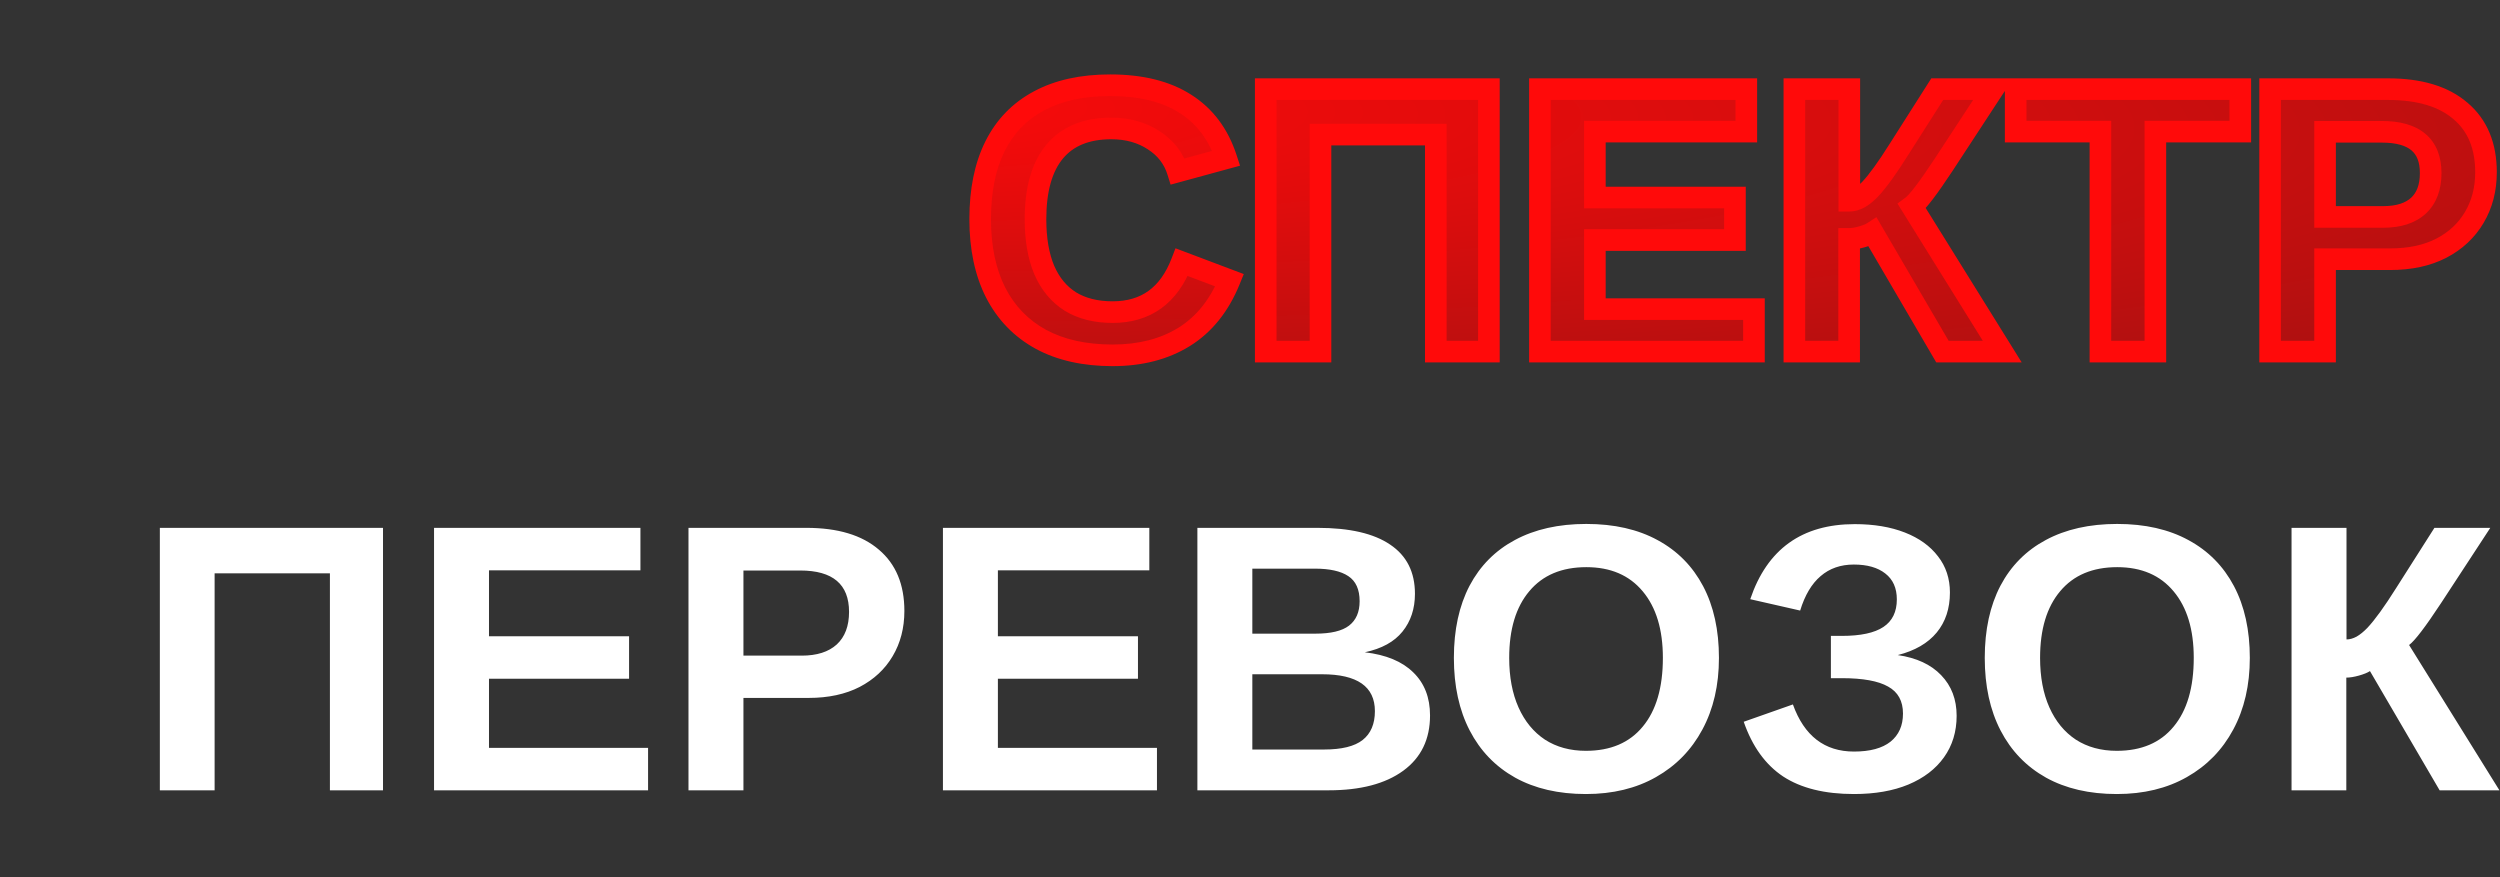
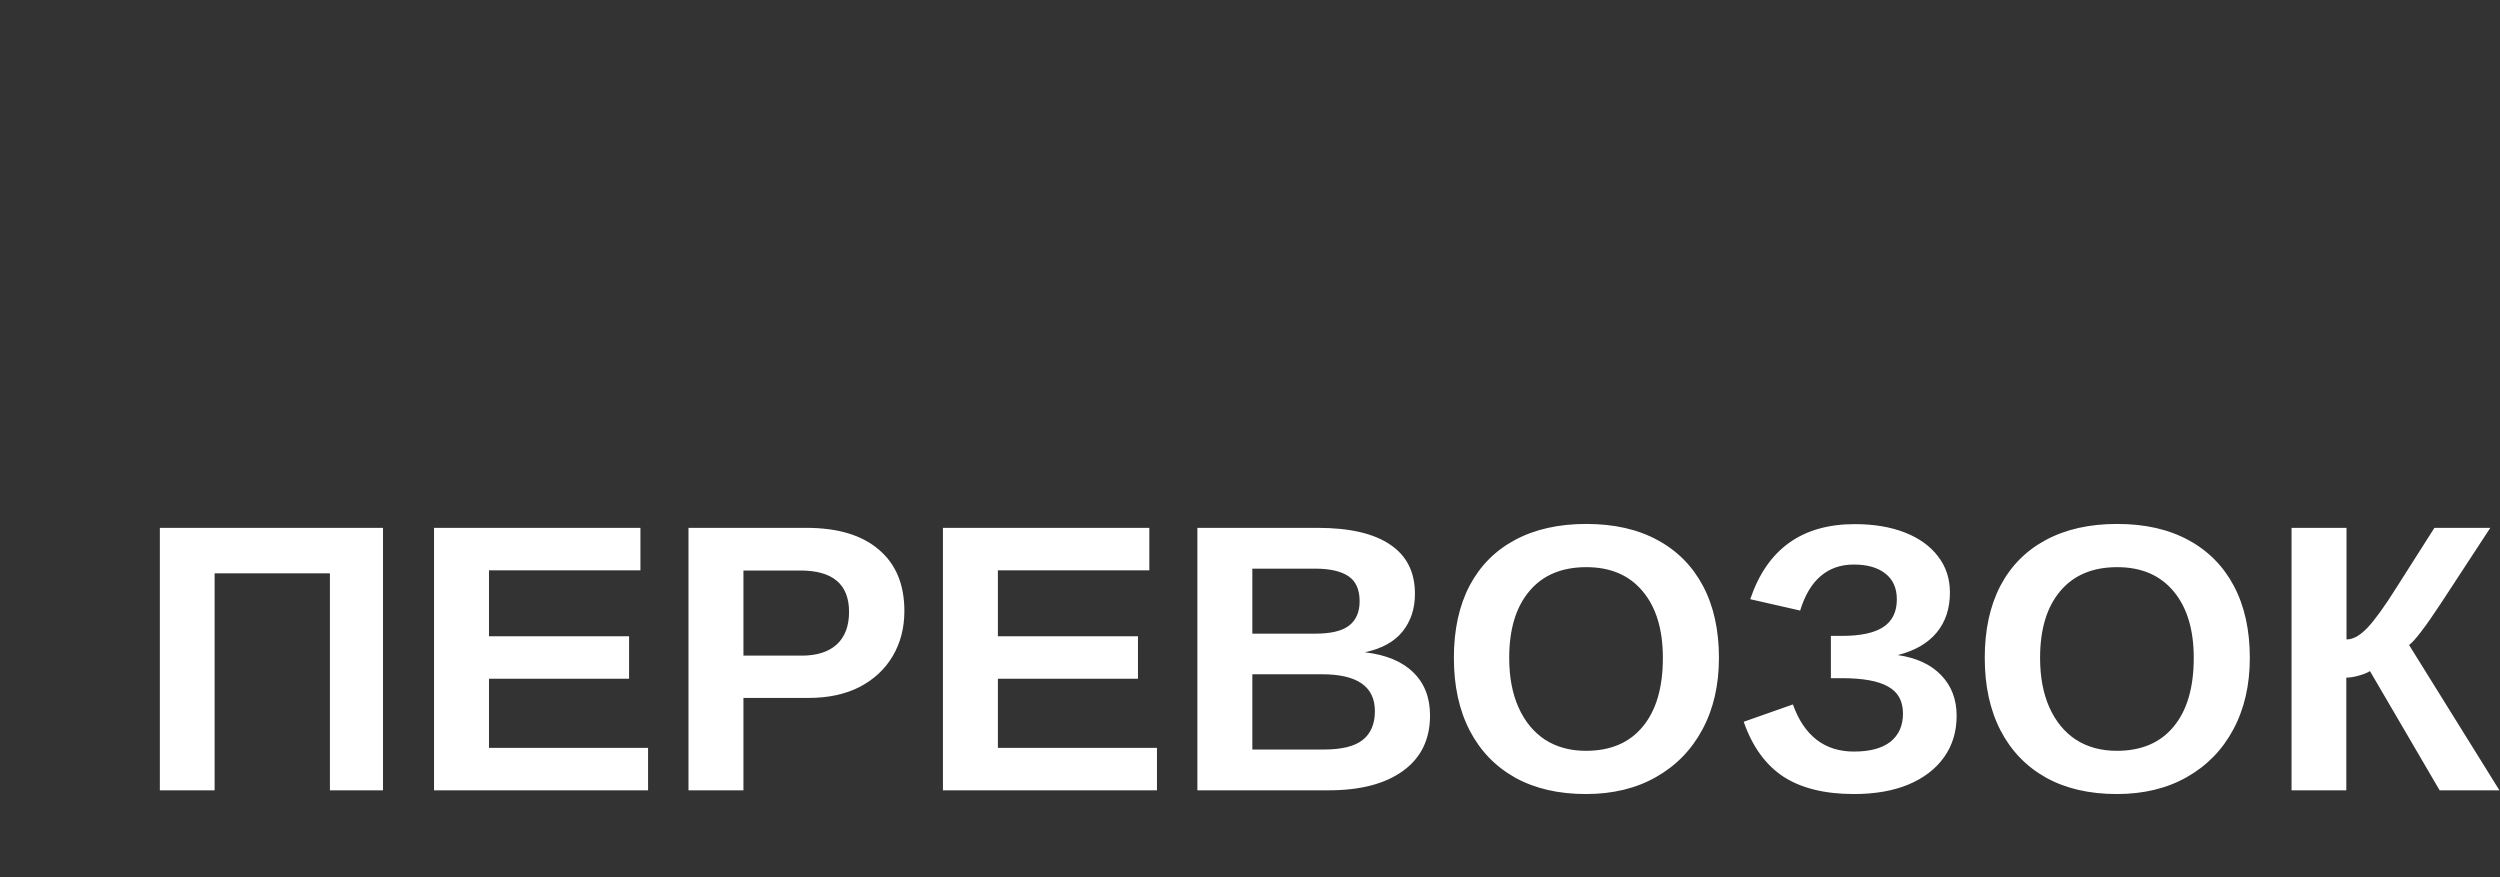
<svg xmlns="http://www.w3.org/2000/svg" width="3932" height="1380" viewBox="0 0 3932 1380" fill="none">
  <rect x="0" y="0" width="3932" height="1380" fill="#333333" stroke="none" />
  <path d="M337.542 901.691V1243H251.409V830.207H602.386V1243H518.89V901.691H337.542ZM1019.28 1176.2V1243H682.659V830.207H1007.27V897.004H769.085V1000.71H989.397V1067.51H769.085V1176.2H1019.28ZM1422.41 960.871C1422.41 987.629 1416.25 1011.36 1403.95 1032.06C1391.84 1052.57 1374.55 1068.68 1352.09 1080.4C1329.63 1091.93 1302.87 1097.69 1271.82 1097.69H1169.28V1243H1082.85V830.207H1268.3C1317.72 830.207 1355.71 841.633 1382.27 864.484C1409.03 887.141 1422.41 919.27 1422.41 960.871ZM1335.39 962.336C1335.39 918.977 1309.81 897.297 1258.64 897.297H1169.28V1031.18H1260.98C1284.81 1031.18 1303.17 1025.32 1316.06 1013.61C1328.95 1001.69 1335.39 984.602 1335.39 962.336ZM1819.67 1176.2V1243H1483.05V830.207H1807.66V897.004H1569.48V1000.71H1789.79V1067.51H1569.48V1176.2H1819.67ZM2249.16 1125.23C2249.16 1162.73 2235.1 1191.73 2206.98 1212.24C2178.85 1232.75 2139.79 1243 2089.79 1243H1883.25V830.207H2072.21C2122.6 830.207 2160.69 838.996 2186.47 856.574C2212.44 873.957 2225.43 899.738 2225.43 933.918C2225.43 957.355 2218.89 977.18 2205.8 993.391C2192.91 1009.41 2173.19 1020.25 2146.62 1025.91C2180.02 1029.82 2205.41 1040.36 2222.8 1057.55C2240.37 1074.54 2249.16 1097.1 2249.16 1125.23ZM2138.42 945.637C2138.42 927.082 2132.46 913.898 2120.55 906.086C2108.83 898.273 2091.35 894.367 2068.11 894.367H1969.67V996.613H2068.69C2093.11 996.613 2110.78 992.414 2121.72 984.016C2132.85 975.422 2138.42 962.629 2138.42 945.637ZM2162.44 1118.49C2162.44 1079.82 2134.71 1060.48 2079.24 1060.48H1969.67V1178.84H2082.46C2110.2 1178.84 2130.41 1173.86 2143.11 1163.9C2156 1153.74 2162.44 1138.61 2162.44 1118.49ZM2703.56 1034.7C2703.56 1077.67 2694.87 1115.27 2677.48 1147.49C2660.3 1179.52 2635.98 1204.43 2604.53 1222.2C2573.28 1239.97 2536.57 1248.86 2494.38 1248.86C2451.21 1248.86 2414.1 1240.27 2383.05 1223.08C2352 1205.7 2328.17 1180.99 2311.57 1148.96C2294.96 1116.93 2286.66 1078.84 2286.66 1034.7C2286.66 990.559 2294.87 952.766 2311.27 921.32C2327.87 889.875 2351.7 865.852 2382.76 849.25C2414.01 832.453 2451.41 824.055 2494.96 824.055C2538.71 824.055 2576.12 832.551 2607.17 849.543C2638.23 866.34 2662.05 890.461 2678.66 921.906C2695.26 953.352 2703.56 990.949 2703.56 1034.7ZM2615.37 1034.7C2615.37 990.168 2604.83 955.305 2583.73 930.109C2562.64 904.719 2533.05 892.023 2494.96 892.023C2456.29 892.023 2426.41 904.621 2405.32 929.816C2384.22 954.816 2373.67 989.777 2373.67 1034.7C2373.67 1064.78 2378.56 1090.75 2388.32 1112.63C2398.09 1134.5 2411.96 1151.4 2429.92 1163.31C2448.09 1175.03 2469.57 1180.89 2494.38 1180.89C2533.05 1180.89 2562.83 1168.2 2583.73 1142.8C2604.83 1117.41 2615.37 1081.38 2615.37 1034.7ZM2915.96 1248.86C2869.87 1248.86 2832.76 1239.68 2804.63 1221.32C2776.7 1202.77 2756 1174.05 2742.52 1135.19L2819.87 1107.94C2837.64 1157.36 2869.67 1182.06 2915.96 1182.06C2941.16 1182.06 2960.3 1176.89 2973.38 1166.54C2986.47 1155.99 2993.01 1141.24 2993.01 1122.3C2993.01 1102.57 2985.2 1088.41 2969.57 1079.82C2954.14 1071.03 2929.92 1066.63 2896.92 1066.63H2879.63V1000.13H2896.92C2926.41 1000.13 2948.19 995.441 2962.25 986.066C2976.31 976.691 2983.34 962.238 2983.34 942.707C2983.34 924.934 2977.29 911.359 2965.18 901.984C2953.26 892.609 2936.76 887.922 2915.67 887.922C2894.96 887.922 2877.58 893.977 2863.52 906.086C2849.46 918 2838.71 936.066 2831.29 960.285L2752.78 942.414C2779.34 863.703 2834.12 824.348 2917.13 824.348C2947.21 824.348 2973.48 828.742 2995.94 837.531C3018.4 846.32 3035.78 858.82 3048.09 875.031C3060.59 891.047 3066.84 909.992 3066.84 931.867C3066.84 957.062 3059.91 978.059 3046.04 994.855C3032.17 1011.65 3011.76 1023.47 2984.81 1030.3C3014.3 1034.6 3037.05 1045.15 3053.07 1061.95C3069.28 1078.74 3077.39 1100.03 3077.39 1125.81C3077.39 1150.81 3070.75 1172.59 3057.46 1191.14C3044.38 1209.5 3025.73 1223.76 3001.51 1233.92C2977.48 1243.88 2948.97 1248.86 2915.96 1248.86ZM3538.52 1034.7C3538.52 1077.67 3529.83 1115.27 3512.44 1147.49C3495.26 1179.52 3470.94 1204.43 3439.5 1222.2C3408.25 1239.97 3371.53 1248.86 3329.34 1248.86C3286.17 1248.86 3249.07 1240.27 3218.01 1223.08C3186.96 1205.7 3163.13 1180.99 3146.53 1148.96C3129.92 1116.93 3121.62 1078.84 3121.62 1034.7C3121.62 990.559 3129.83 952.766 3146.23 921.32C3162.83 889.875 3186.66 865.852 3217.72 849.25C3248.97 832.453 3286.37 824.055 3329.92 824.055C3373.67 824.055 3411.08 832.551 3442.13 849.543C3473.19 866.34 3497.01 890.461 3513.62 921.906C3530.22 953.352 3538.52 990.949 3538.52 1034.7ZM3450.33 1034.7C3450.33 990.168 3439.79 955.305 3418.69 930.109C3397.6 904.719 3368.01 892.023 3329.92 892.023C3291.25 892.023 3261.37 904.621 3240.28 929.816C3219.18 954.816 3208.64 989.777 3208.64 1034.7C3208.64 1064.78 3213.52 1090.75 3223.28 1112.63C3233.05 1134.5 3246.92 1151.4 3264.89 1163.31C3283.05 1175.03 3304.53 1180.89 3329.34 1180.89C3368.01 1180.89 3397.8 1168.2 3418.69 1142.8C3439.79 1117.41 3450.33 1081.38 3450.33 1034.7ZM3690.28 1065.75V1243H3604.14V830.207H3690.57V1005.7C3695.65 1005.7 3700.92 1004.23 3706.39 1001.3C3711.86 998.176 3717.52 993.586 3723.38 987.531C3735.3 974.836 3750.33 954.035 3768.5 925.129L3828.85 830.207H3916.74L3839.1 948.859C3814.69 985.969 3797.99 1007.84 3789.01 1014.48L3931.1 1243H3837.05L3727.48 1055.5C3723.58 1058.04 3717.82 1060.38 3710.2 1062.53C3702.58 1064.68 3695.94 1065.75 3690.28 1065.75Z" fill="white" />
-   <path d="M1749.92 490.891C1802.26 490.891 1838.49 464.719 1858.61 412.375L1933.9 440.793C1917.69 480.637 1893.86 510.324 1862.42 529.855C1831.17 549.191 1793.67 558.859 1749.92 558.859C1705.78 558.859 1668.18 550.461 1637.13 533.664C1606.07 516.672 1582.34 492.16 1565.94 460.129C1549.72 428.098 1541.62 389.621 1541.62 344.699C1541.62 299.387 1549.43 261.105 1565.06 229.855C1580.68 198.605 1603.73 174.875 1634.2 158.664C1664.67 142.258 1701.97 134.055 1746.11 134.055C1794.55 134.055 1834 143.82 1864.47 163.352C1894.94 182.688 1916.33 211.203 1928.63 248.898L1852.46 269.699C1846.01 248.996 1833.32 232.59 1814.37 220.48C1795.62 208.176 1773.45 202.023 1747.87 202.023C1708.81 202.023 1679.12 214.133 1658.81 238.352C1638.69 262.57 1628.63 298.02 1628.63 344.699C1628.63 376.34 1633.22 403 1642.4 424.68C1651.77 446.359 1665.45 462.863 1683.42 474.191C1701.58 485.324 1723.75 490.891 1749.92 490.891ZM2076.87 211.691V553H1990.74V140.207H2341.72V553H2258.22V211.691H2076.87ZM2758.61 486.203V553H2421.99V140.207H2746.6V207.004H2508.42V310.715H2728.73V377.512H2508.42V486.203H2758.61ZM2908.32 375.754V553H2822.19V140.207H2908.61V315.695C2913.69 315.695 2918.96 314.23 2924.43 311.301C2929.9 308.176 2935.56 303.586 2941.42 297.531C2953.34 284.836 2968.38 264.035 2986.54 235.129L3046.89 140.207H3134.78L3057.15 258.859C3032.73 295.969 3016.03 317.844 3007.05 324.484L3149.14 553H3055.1L2945.52 365.5C2941.62 368.039 2935.86 370.383 2928.24 372.531C2920.62 374.68 2913.98 375.754 2908.32 375.754ZM3389.96 207.004V553H3303.53V207.004H3170.23V140.207H3523.55V207.004H3389.96ZM3909.98 270.871C3909.98 297.629 3903.83 321.359 3891.52 342.062C3879.41 362.57 3862.13 378.684 3839.67 390.402C3817.2 401.926 3790.45 407.688 3759.39 407.688H3656.85V553H3570.43V140.207H3755.88C3805.29 140.207 3843.28 151.633 3869.84 174.484C3896.6 197.141 3909.98 229.27 3909.98 270.871ZM3822.97 272.336C3822.97 228.977 3797.38 207.297 3746.21 207.297H3656.85V341.184H3748.55C3772.38 341.184 3790.74 335.324 3803.63 323.605C3816.52 311.691 3822.97 294.602 3822.97 272.336Z" fill="url(#paint0_diamond_203_9)" />
-   <path d="M1858.61 412.375L1864.61 396.47L1848.8 390.503L1842.74 406.276L1858.61 412.375ZM1933.9 440.793L1949.65 447.2L1956.22 431.046L1939.91 424.888L1933.9 440.793ZM1862.42 529.855L1871.36 544.312L1871.38 544.304L1871.39 544.297L1862.42 529.855ZM1637.13 533.664L1628.97 548.578L1629 548.597L1629.04 548.617L1637.13 533.664ZM1565.94 460.129L1550.77 467.805L1550.79 467.842L1550.8 467.879L1565.94 460.129ZM1634.2 158.664L1642.18 173.672L1642.22 173.652L1642.26 173.632L1634.2 158.664ZM1864.47 163.352L1855.3 177.664L1855.33 177.684L1855.36 177.705L1864.47 163.352ZM1928.63 248.898L1933.11 265.298L1950.33 260.595L1944.79 243.623L1928.63 248.898ZM1852.46 269.699L1836.23 274.752L1841.11 290.422L1856.94 286.099L1852.46 269.699ZM1814.37 220.48L1805.05 234.693L1805.13 234.749L1805.22 234.804L1814.37 220.48ZM1658.81 238.352L1645.78 227.427L1645.75 227.458L1645.73 227.489L1658.81 238.352ZM1642.4 424.68L1626.75 431.308L1626.77 431.368L1626.8 431.427L1642.4 424.68ZM1683.42 474.191L1674.35 488.572L1674.44 488.629L1674.53 488.686L1683.42 474.191ZM1749.92 507.891C1779.03 507.891 1804.82 500.563 1826.3 485.042C1847.7 469.585 1863.54 446.943 1874.48 418.474L1842.74 406.276C1833.57 430.151 1821.23 446.766 1806.4 457.481C1791.65 468.133 1773.15 473.891 1749.92 473.891V507.891ZM1852.61 428.28L1927.9 456.698L1939.91 424.888L1864.61 396.47L1852.61 428.28ZM1918.16 434.386C1903.07 471.461 1881.37 498.073 1853.45 515.414L1871.39 544.297C1906.36 522.576 1932.31 489.812 1949.65 447.2L1918.16 434.386ZM1853.47 515.399C1825.39 532.779 1791.12 541.859 1749.92 541.859V575.859C1796.22 575.859 1836.95 565.604 1871.36 544.312L1853.47 515.399ZM1749.92 541.859C1707.91 541.859 1673.24 533.869 1645.21 518.711L1629.04 548.617C1663.12 567.053 1703.65 575.859 1749.92 575.859V541.859ZM1645.29 518.751C1617.27 503.423 1595.95 481.432 1581.07 452.379L1550.8 467.879C1568.74 502.889 1594.87 529.921 1628.97 548.578L1645.29 518.751ZM1581.1 452.452C1566.36 423.324 1558.62 387.609 1558.62 344.699H1524.62C1524.62 391.633 1533.09 432.872 1550.77 467.805L1581.1 452.452ZM1558.62 344.699C1558.62 301.27 1566.11 265.753 1580.26 237.458L1549.85 222.253C1532.75 256.458 1524.62 297.504 1524.62 344.699H1558.62ZM1580.26 237.458C1594.33 209.325 1614.87 188.203 1642.18 173.672L1626.21 143.656C1592.58 161.547 1567.03 187.886 1549.85 222.253L1580.26 237.458ZM1642.26 173.632C1669.66 158.877 1704.03 151.055 1746.11 151.055V117.055C1699.91 117.055 1659.67 125.638 1626.14 143.696L1642.26 173.632ZM1746.11 151.055C1792.37 151.055 1828.35 160.388 1855.3 177.664L1873.64 149.04C1839.66 127.252 1796.73 117.055 1746.11 117.055V151.055ZM1855.36 177.705C1882.16 194.712 1901.26 219.835 1912.47 254.174L1944.79 243.623C1931.39 202.571 1907.72 170.663 1873.58 148.998L1855.36 177.705ZM1924.15 232.499L1847.98 253.3L1856.94 286.099L1933.11 265.298L1924.15 232.499ZM1868.69 264.646C1861.01 239.964 1845.72 220.338 1823.53 206.156L1805.22 234.804C1820.92 244.842 1831.02 258.029 1836.23 274.752L1868.69 264.646ZM1823.7 206.268C1801.8 191.898 1776.29 185.023 1747.87 185.023V219.023C1770.62 219.023 1789.44 224.454 1805.05 234.693L1823.7 206.268ZM1747.87 185.023C1705.07 185.023 1670.07 198.465 1645.78 227.427L1671.83 249.276C1688.17 229.8 1712.54 219.023 1747.87 219.023V185.023ZM1645.73 227.489C1622.1 255.932 1611.63 295.904 1611.63 344.699H1645.63C1645.63 300.135 1655.27 269.208 1671.88 249.214L1645.73 227.489ZM1611.63 344.699C1611.63 377.878 1616.43 406.944 1626.75 431.308L1658.05 418.051C1650.01 399.056 1645.63 374.802 1645.63 344.699H1611.63ZM1626.8 431.427C1637.37 455.885 1653.16 475.215 1674.35 488.572L1692.48 459.811C1677.73 450.512 1666.18 436.833 1658 417.932L1626.8 431.427ZM1674.53 488.686C1695.92 501.795 1721.33 507.891 1749.92 507.891V473.891C1726.17 473.891 1707.24 468.854 1692.3 459.697L1674.53 488.686ZM2076.87 211.691V194.691H2059.87V211.691H2076.87ZM2076.87 553V570H2093.87V553H2076.87ZM1990.74 553H1973.74V570H1990.74V553ZM1990.74 140.207V123.207H1973.74V140.207H1990.74ZM2341.72 140.207H2358.72V123.207H2341.72V140.207ZM2341.72 553V570H2358.72V553H2341.72ZM2258.22 553H2241.22V570H2258.22V553ZM2258.22 211.691H2275.22V194.691H2258.22V211.691ZM2059.87 211.691V553H2093.87V211.691H2059.87ZM2076.87 536H1990.74V570H2076.87V536ZM2007.74 553V140.207H1973.74V553H2007.74ZM1990.74 157.207H2341.72V123.207H1990.74V157.207ZM2324.72 140.207V553H2358.72V140.207H2324.72ZM2341.72 536H2258.22V570H2341.72V536ZM2275.22 553V211.691H2241.22V553H2275.22ZM2258.22 194.691H2076.87V228.691H2258.22V194.691ZM2758.61 486.203H2775.61V469.203H2758.61V486.203ZM2758.61 553V570H2775.61V553H2758.61ZM2421.99 553H2404.99V570H2421.99V553ZM2421.99 140.207V123.207H2404.99V140.207H2421.99ZM2746.6 140.207H2763.6V123.207H2746.6V140.207ZM2746.6 207.004V224.004H2763.6V207.004H2746.6ZM2508.42 207.004V190.004H2491.42V207.004H2508.42ZM2508.42 310.715H2491.42V327.715H2508.42V310.715ZM2728.73 310.715H2745.73V293.715H2728.73V310.715ZM2728.73 377.512V394.512H2745.73V377.512H2728.73ZM2508.42 377.512V360.512H2491.42V377.512H2508.42ZM2508.42 486.203H2491.42V503.203H2508.42V486.203ZM2741.61 486.203V553H2775.61V486.203H2741.61ZM2758.61 536H2421.99V570H2758.61V536ZM2438.99 553V140.207H2404.99V553H2438.99ZM2421.99 157.207H2746.6V123.207H2421.99V157.207ZM2729.6 140.207V207.004H2763.6V140.207H2729.6ZM2746.6 190.004H2508.42V224.004H2746.6V190.004ZM2491.42 207.004V310.715H2525.42V207.004H2491.42ZM2508.42 327.715H2728.73V293.715H2508.42V327.715ZM2711.73 310.715V377.512H2745.73V310.715H2711.73ZM2728.73 360.512H2508.42V394.512H2728.73V360.512ZM2491.42 377.512V486.203H2525.42V377.512H2491.42ZM2508.42 503.203H2758.61V469.203H2508.42V503.203ZM2908.32 375.754V358.754H2891.32V375.754H2908.32ZM2908.32 553V570H2925.32V553H2908.32ZM2822.19 553H2805.19V570H2822.19V553ZM2822.19 140.207V123.207H2805.19V140.207H2822.19ZM2908.61 140.207H2925.61V123.207H2908.61V140.207ZM2908.61 315.695H2891.61V332.695H2908.61V315.695ZM2924.43 311.301L2932.46 326.286L2932.66 326.176L2932.87 326.061L2924.43 311.301ZM2941.42 297.531L2953.64 309.353L2953.73 309.26L2953.82 309.165L2941.42 297.531ZM2986.54 235.129L2972.19 226.008L2972.17 226.046L2972.15 226.084L2986.54 235.129ZM3046.89 140.207V123.207H3037.56L3032.55 131.086L3046.89 140.207ZM3134.78 140.207L3149.01 149.515L3166.22 123.207H3134.78V140.207ZM3057.15 258.859L3071.35 268.203L3071.36 268.185L3071.37 268.167L3057.15 258.859ZM3007.05 324.484L2996.94 310.813L2984.33 320.138L2992.61 333.461L3007.05 324.484ZM3149.14 553V570H3179.73L3163.57 544.023L3149.14 553ZM3055.1 553L3040.42 561.577L3045.34 570H3055.1V553ZM2945.52 365.5L2960.2 356.923L2951.21 341.531L2936.26 351.246L2945.52 365.5ZM2891.32 375.754V553H2925.32V375.754H2891.32ZM2908.32 536H2822.19V570H2908.32V536ZM2839.19 553V140.207H2805.19V553H2839.19ZM2822.19 157.207H2908.61V123.207H2822.19V157.207ZM2891.61 140.207V315.695H2925.61V140.207H2891.61ZM2908.61 332.695C2917.05 332.695 2925.06 330.248 2932.46 326.286L2916.4 296.316C2912.86 298.213 2910.33 298.695 2908.61 298.695V332.695ZM2932.87 326.061C2940.11 321.923 2947.02 316.199 2953.64 309.353L2929.21 285.709C2924.11 290.973 2919.69 294.428 2916 296.541L2932.87 326.061ZM2953.82 309.165C2966.89 295.237 2982.63 273.303 3000.93 244.174L2972.15 226.084C2954.12 254.768 2939.78 274.435 2929.03 285.898L2953.82 309.165ZM3000.89 244.25L3061.24 149.328L3032.55 131.086L2972.19 226.008L3000.89 244.25ZM3046.89 157.207H3134.78V123.207H3046.89V157.207ZM3120.56 130.899L3042.92 249.551L3071.37 268.167L3149.01 149.515L3120.56 130.899ZM3042.94 249.516C3030.84 267.913 3020.81 282.292 3012.8 292.782C3004.41 303.767 2999.28 309.089 2996.94 310.813L3017.15 338.155C3023.8 333.239 3031.51 324.303 3039.82 313.413C3048.51 302.029 3059.04 286.915 3071.35 268.203L3042.94 249.516ZM2992.61 333.461L3134.7 561.977L3163.57 544.023L3021.49 315.508L2992.61 333.461ZM3149.14 536H3055.1V570H3149.14V536ZM3069.77 544.423L2960.2 356.923L2930.85 374.077L3040.42 561.577L3069.77 544.423ZM2936.26 351.246C2934.45 352.425 2930.57 354.21 2923.62 356.17L2932.85 388.893C2941.14 386.556 2948.79 383.653 2954.79 379.754L2936.26 351.246ZM2923.62 356.17C2916.96 358.049 2911.94 358.754 2908.32 358.754V392.754C2916.02 392.754 2924.28 391.311 2932.85 388.893L2923.62 356.17ZM3389.96 207.004V190.004H3372.96V207.004H3389.96ZM3389.96 553V570H3406.96V553H3389.96ZM3303.53 553H3286.53V570H3303.53V553ZM3303.53 207.004H3320.53V190.004H3303.53V207.004ZM3170.23 207.004H3153.23V224.004H3170.23V207.004ZM3170.23 140.207V123.207H3153.23V140.207H3170.23ZM3523.55 140.207H3540.55V123.207H3523.55V140.207ZM3523.55 207.004V224.004H3540.55V207.004H3523.55ZM3372.96 207.004V553H3406.96V207.004H3372.96ZM3389.96 536H3303.53V570H3389.96V536ZM3320.53 553V207.004H3286.53V553H3320.53ZM3303.53 190.004H3170.23V224.004H3303.53V190.004ZM3187.23 207.004V140.207H3153.23V207.004H3187.23ZM3170.23 157.207H3523.55V123.207H3170.23V157.207ZM3506.55 140.207V207.004H3540.55V140.207H3506.55ZM3523.55 190.004H3389.96V224.004H3523.55V190.004ZM3891.52 342.062L3876.91 333.377L3876.89 333.398L3876.88 333.419L3891.52 342.062ZM3839.67 390.402L3847.43 405.528L3847.48 405.501L3847.53 405.474L3839.67 390.402ZM3656.85 407.688V390.688H3639.85V407.688H3656.85ZM3656.85 553V570H3673.85V553H3656.85ZM3570.43 553H3553.43V570H3570.43V553ZM3570.43 140.207V123.207H3553.43V140.207H3570.43ZM3869.84 174.484L3858.75 187.372L3858.81 187.415L3858.86 187.458L3869.84 174.484ZM3656.85 207.297V190.297H3639.85V207.297H3656.85ZM3656.85 341.184H3639.85V358.184H3656.85V341.184ZM3803.63 323.605L3815.07 336.184L3815.12 336.137L3815.17 336.09L3803.63 323.605ZM3892.98 270.871C3892.98 294.92 3887.48 315.586 3876.91 333.377L3906.13 350.748C3920.17 327.133 3926.98 300.337 3926.98 270.871H3892.98ZM3876.88 333.419C3866.49 351.017 3851.64 364.982 3831.8 375.33L3847.53 405.474C3872.62 392.385 3892.33 374.124 3906.16 350.706L3876.88 333.419ZM3831.91 375.277C3812.34 385.317 3788.36 390.688 3759.39 390.688V424.688C3792.53 424.688 3822.07 418.535 3847.43 405.528L3831.91 375.277ZM3759.39 390.688H3656.85V424.688H3759.39V390.688ZM3639.85 407.688V553H3673.85V407.688H3639.85ZM3656.85 536H3570.43V570H3656.85V536ZM3587.43 553V140.207H3553.43V553H3587.43ZM3570.43 157.207H3755.88V123.207H3570.43V157.207ZM3755.88 157.207C3802.87 157.207 3836.33 168.083 3858.75 187.372L3880.93 161.597C3850.22 135.183 3807.71 123.207 3755.88 123.207V157.207ZM3858.86 187.458C3881.08 206.274 3892.98 233.239 3892.98 270.871H3926.98C3926.98 225.3 3912.12 188.008 3880.83 161.51L3858.86 187.458ZM3839.97 272.336C3839.97 247.23 3832.43 225.55 3814.77 210.587C3797.65 196.08 3773.79 190.297 3746.21 190.297V224.297C3769.8 224.297 3784.32 229.353 3792.79 236.527C3800.71 243.243 3805.97 254.082 3805.97 272.336H3839.97ZM3746.21 190.297H3656.85V224.297H3746.21V190.297ZM3639.85 207.297V341.184H3673.85V207.297H3639.85ZM3656.85 358.184H3748.55V324.184H3656.85V358.184ZM3748.55 358.184C3775.04 358.184 3798.05 351.652 3815.07 336.184L3792.19 311.026C3783.43 318.997 3769.72 324.184 3748.55 324.184V358.184ZM3815.17 336.09C3832.43 320.141 3839.97 297.988 3839.97 272.336H3805.97C3805.97 291.215 3800.62 303.242 3792.09 311.121L3815.17 336.09Z" fill="#FF0A0A" />
  <defs>
    <radialGradient id="paint0_diamond_203_9" cx="0" cy="0" r="1" gradientUnits="userSpaceOnUse" gradientTransform="translate(1126.91 154) rotate(91.311) scale(536.14 3805.06)">
      <stop stop-color="#FF0A0A" />
      <stop offset="1" stop-color="#A71111" />
    </radialGradient>
  </defs>
</svg>